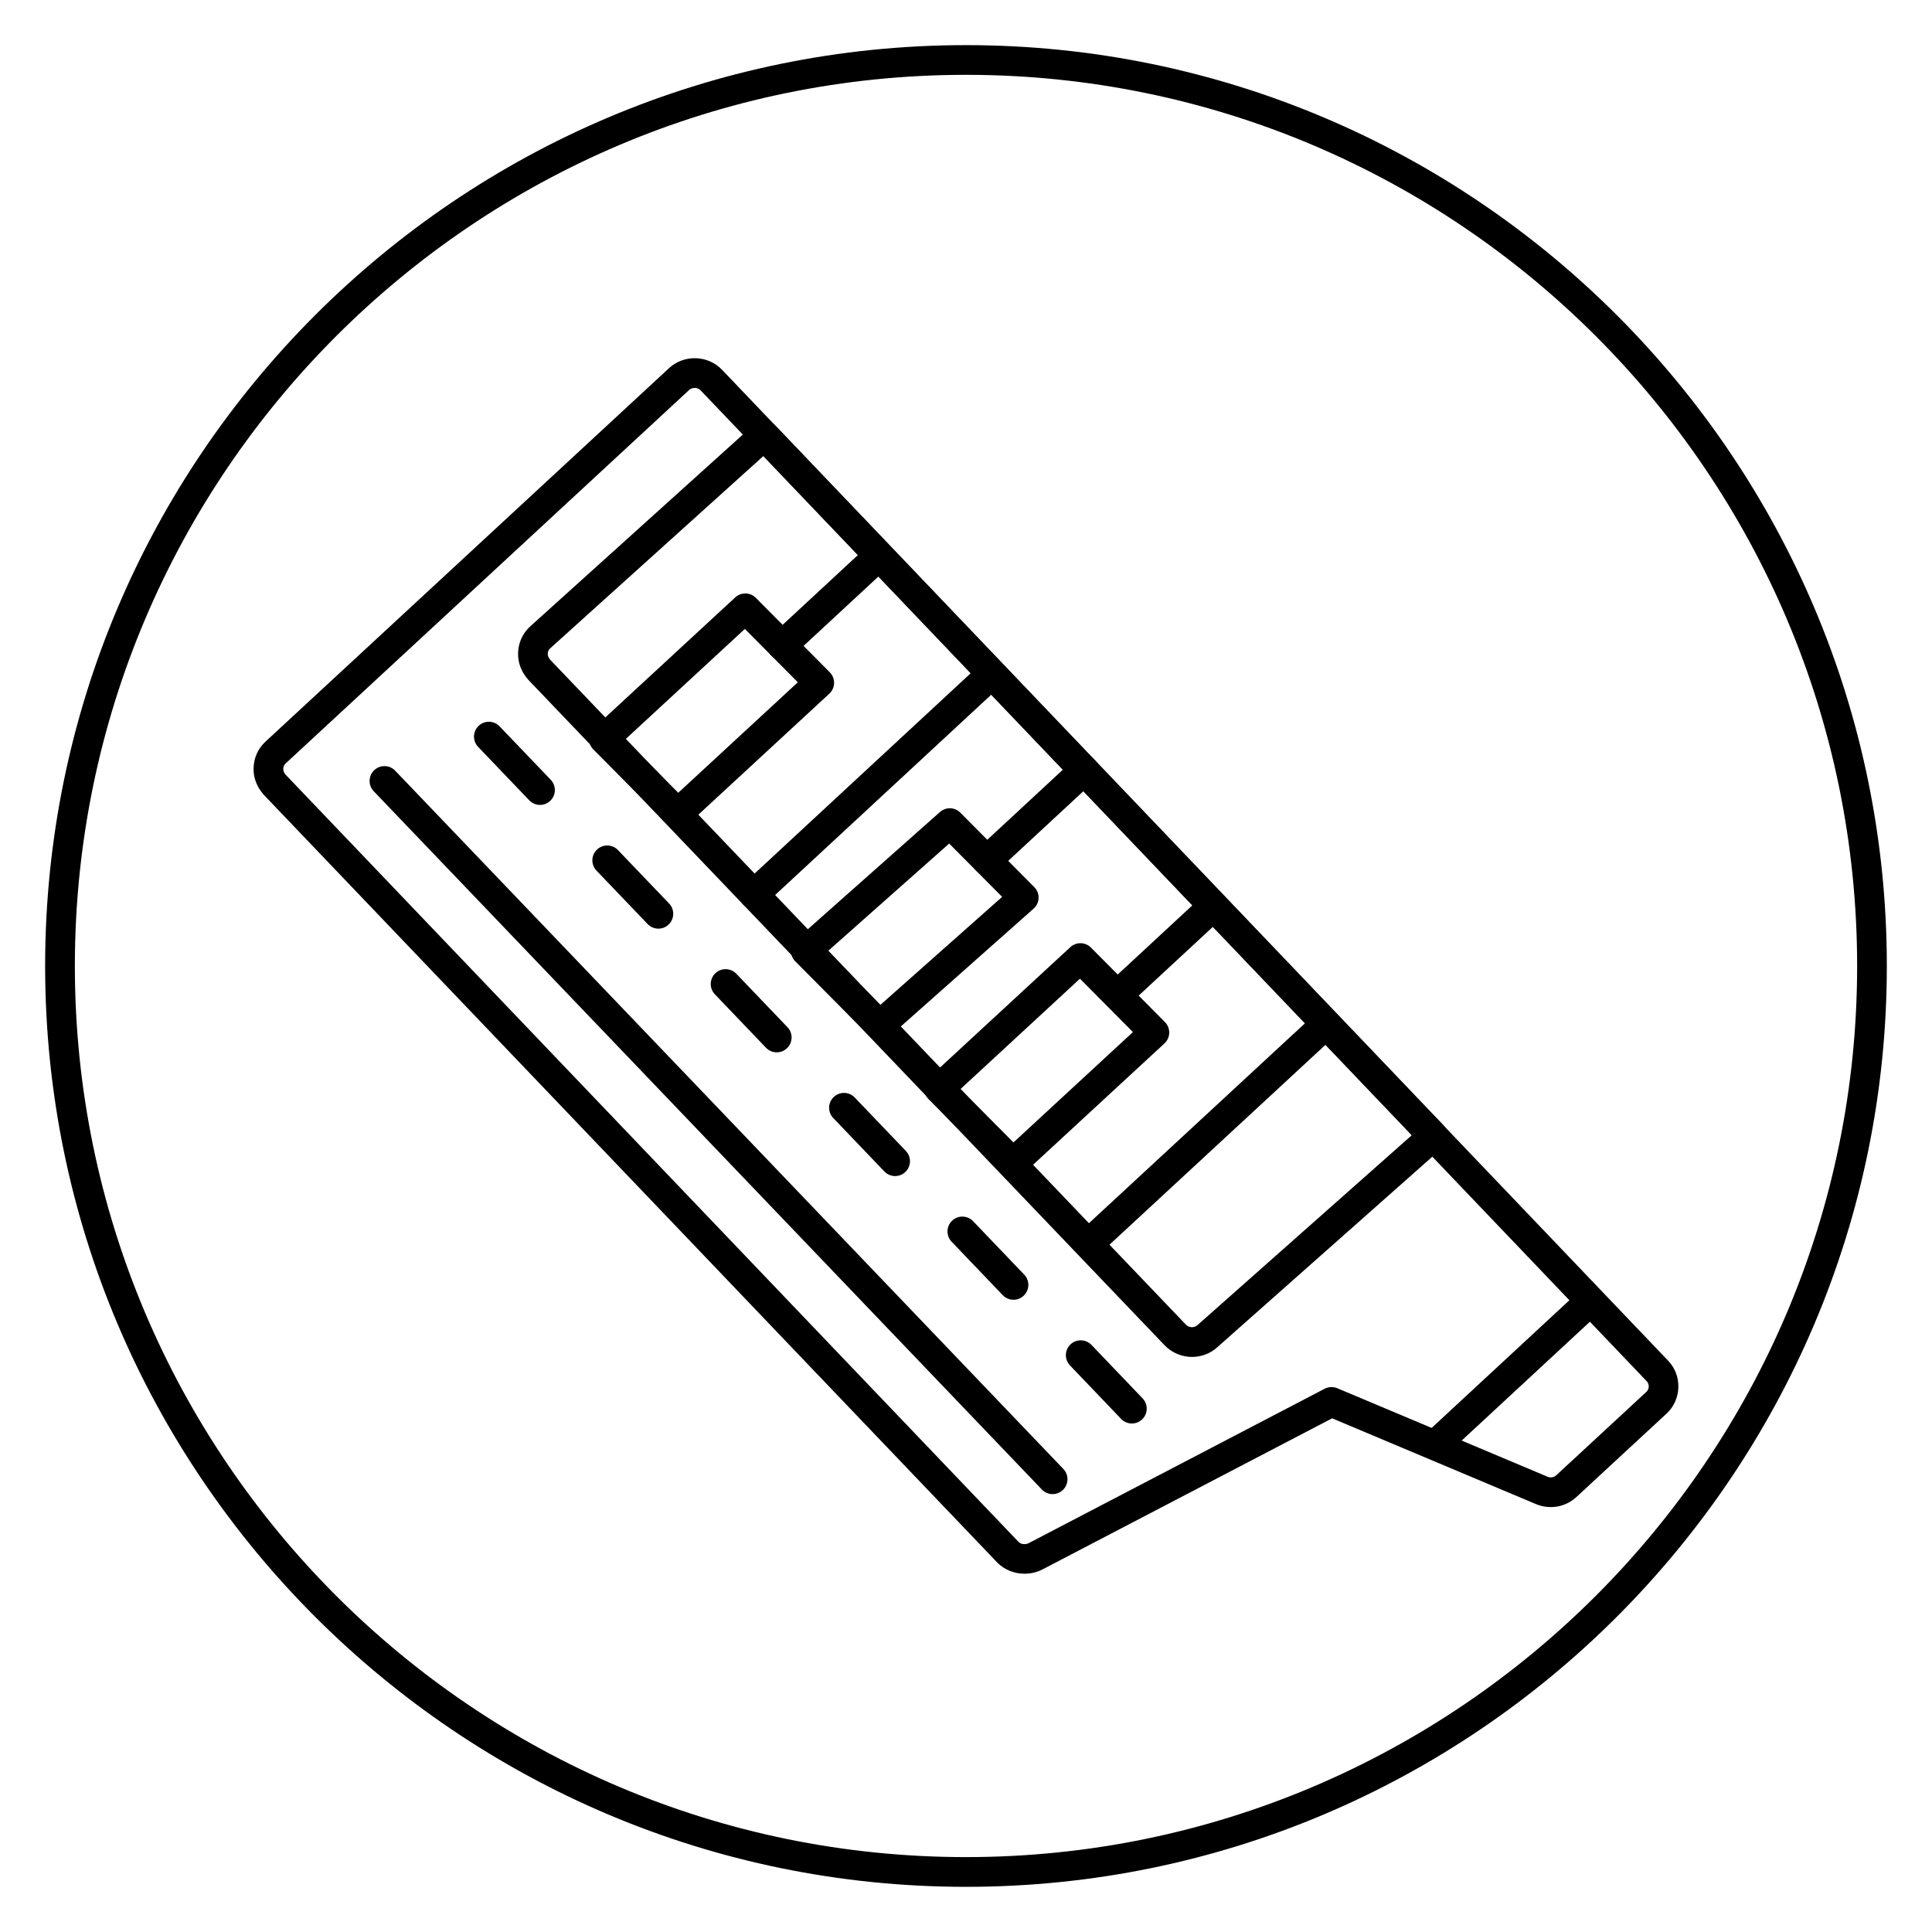
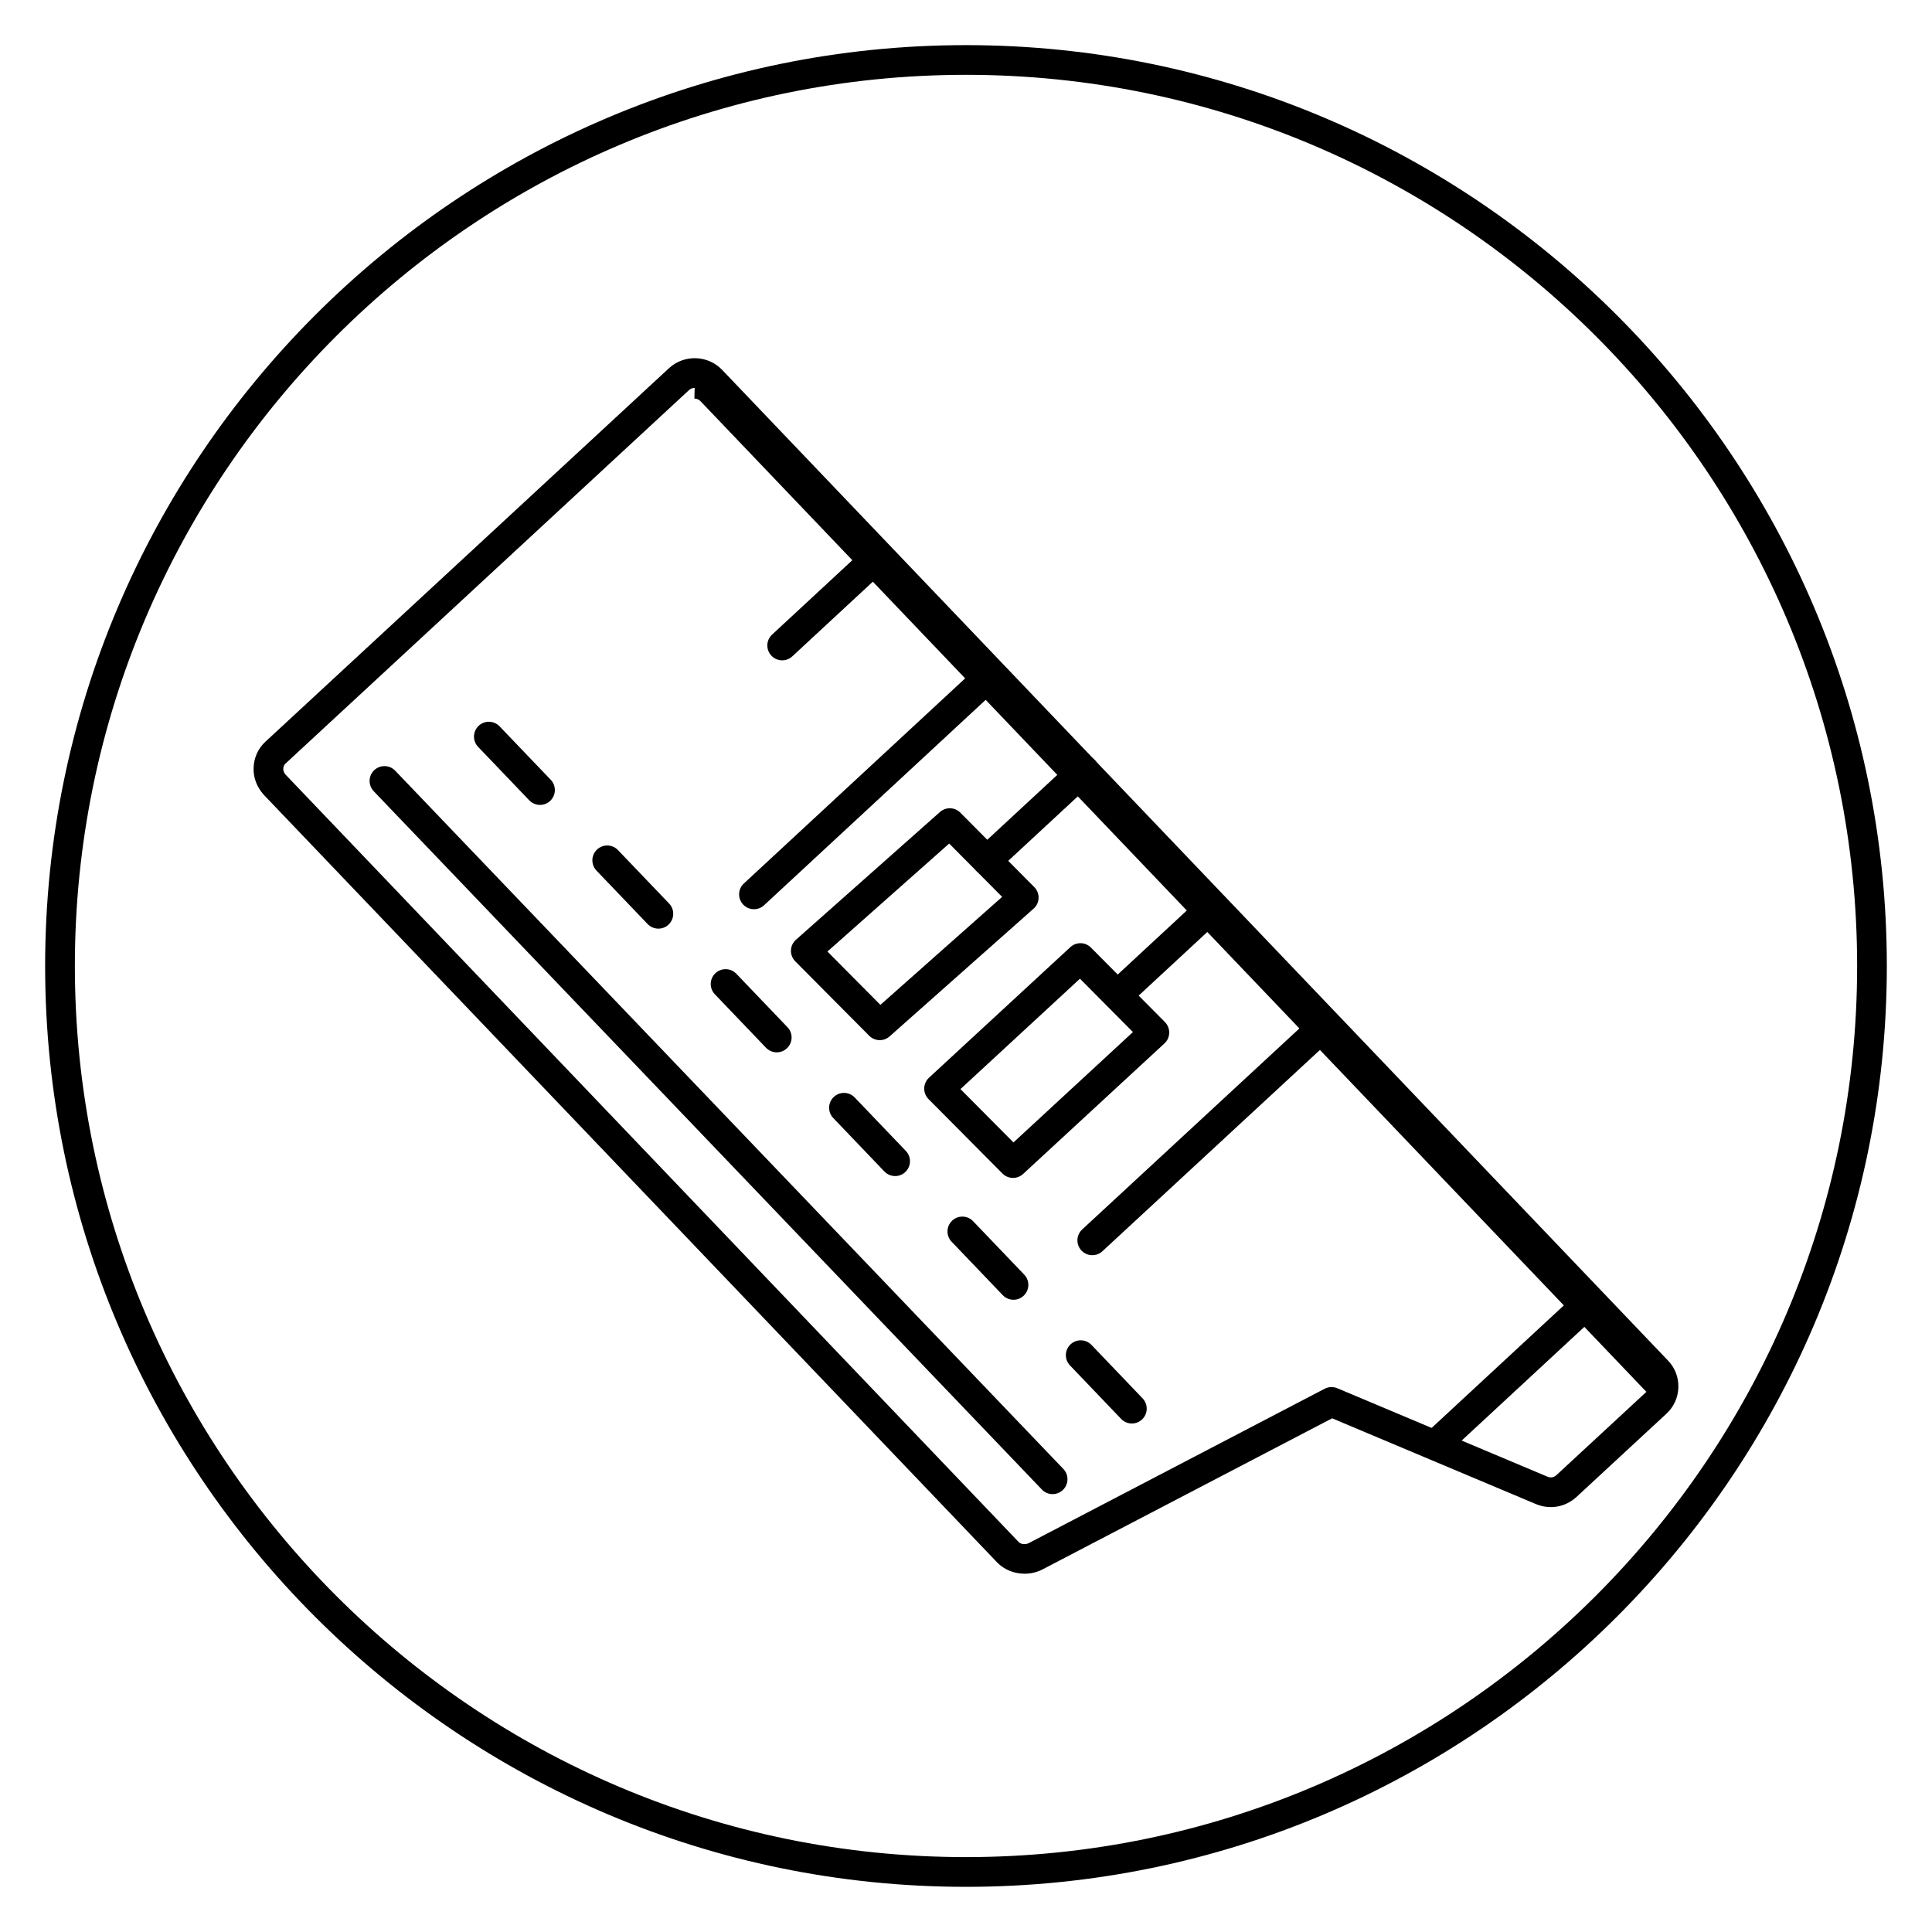
<svg xmlns="http://www.w3.org/2000/svg" fill="#000000" width="800px" height="800px" version="1.1" viewBox="144 144 512 512">
  <g>
    <path d="m400 644.03c-134.56 0-244.04-109.47-244.04-244.03 0-134.56 109.47-244.04 244.04-244.04 134.56 0 244.03 109.47 244.03 244.03 0 134.56-109.47 244.04-244.03 244.04zm0-480.2c-130.22 0-236.16 105.95-236.16 236.16s105.94 236.16 236.16 236.16 236.16-105.94 236.16-236.16c0.004-130.22-105.94-236.16-236.16-236.16z" />
-     <path d="m415.51 561.05c-2.668 0-5.289-1.008-7.188-2.918l-194.41-203.49c-1.863-2.07-2.797-4.578-2.711-7.144 0.082-2.684 1.203-5.16 3.152-6.957l106.93-98.961c4.012-3.703 10.316-3.508 14.082 0.43l250.71 262.59c1.832 1.914 2.789 4.441 2.707 7.106-0.082 2.664-1.199 5.125-3.144 6.926l-23.836 22.059c-2.93 2.715-7.043 3.445-10.738 1.918l-54.035-22.742-76.824 40.082c-0.023 0.012-0.043 0.02-0.066 0.031-1.453 0.723-3.047 1.074-4.633 1.074zm-87.414-314.25c-0.535 0-1.066 0.18-1.473 0.555l-106.92 98.961c-0.406 0.371-0.613 0.852-0.633 1.434-0.016 0.523 0.211 1.09 0.621 1.547l194.27 203.36c0.598 0.598 1.738 0.738 2.66 0.293l78.426-40.918c1.043-0.539 2.269-0.586 3.348-0.137l55.723 23.453c0.82 0.344 1.688 0.188 2.356-0.43l23.836-22.059c0.52-0.48 0.609-1.078 0.621-1.395 0.008-0.312-0.047-0.914-0.539-1.426l-250.72-262.59c-0.406-0.426-0.984-0.641-1.57-0.641z" />
+     <path d="m415.51 561.05c-2.668 0-5.289-1.008-7.188-2.918l-194.41-203.49c-1.863-2.07-2.797-4.578-2.711-7.144 0.082-2.684 1.203-5.16 3.152-6.957l106.93-98.961c4.012-3.703 10.316-3.508 14.082 0.43l250.71 262.59c1.832 1.914 2.789 4.441 2.707 7.106-0.082 2.664-1.199 5.125-3.144 6.926l-23.836 22.059c-2.93 2.715-7.043 3.445-10.738 1.918l-54.035-22.742-76.824 40.082c-0.023 0.012-0.043 0.02-0.066 0.031-1.453 0.723-3.047 1.074-4.633 1.074zm-87.414-314.25c-0.535 0-1.066 0.18-1.473 0.555l-106.92 98.961c-0.406 0.371-0.613 0.852-0.633 1.434-0.016 0.523 0.211 1.09 0.621 1.547l194.27 203.36c0.598 0.598 1.738 0.738 2.66 0.293l78.426-40.918c1.043-0.539 2.269-0.586 3.348-0.137l55.723 23.453c0.82 0.344 1.688 0.188 2.356-0.43l23.836-22.059l-250.72-262.59c-0.406-0.426-0.984-0.641-1.57-0.641z" />
    <path d="m433.47 476.64c-1.059 0-2.113-0.422-2.891-1.258-1.477-1.598-1.383-4.086 0.215-5.566l60.93-56.387c1.59-1.477 4.082-1.387 5.566 0.215 1.477 1.598 1.383 4.086-0.215 5.566l-60.93 56.387c-0.758 0.695-1.719 1.043-2.676 1.043z" />
    <path d="m412.46 456.16c-1.012 0-2.027-0.391-2.789-1.16l-19.598-19.727c-0.75-0.758-1.168-1.789-1.145-2.863 0.023-1.066 0.48-2.082 1.262-2.805l37.457-34.598c1.559-1.445 3.977-1.391 5.469 0.117l19.598 19.727c0.746 0.758 1.164 1.789 1.141 2.863-0.023 1.066-0.48 2.082-1.262 2.805l-37.457 34.594c-0.766 0.703-1.719 1.047-2.676 1.047zm-13.926-23.539 14.043 14.137 31.664-29.254-14.043-14.137z" />
    <path d="m377.14 419.65c-1.016 0-2.027-0.391-2.789-1.16l-19.598-19.727c-0.762-0.766-1.176-1.816-1.141-2.898 0.031-1.082 0.512-2.102 1.32-2.816l38.164-33.855c1.566-1.391 3.941-1.309 5.402 0.168l19.598 19.727c0.762 0.766 1.176 1.816 1.141 2.898-0.031 1.082-0.512 2.102-1.324 2.816l-38.164 33.855c-0.742 0.664-1.676 0.992-2.609 0.992zm-13.863-23.484 14.035 14.133 32.266-28.617-14.035-14.133z" />
-     <path d="m323.63 363.5c-1.016 0-2.027-0.391-2.789-1.16l-19.598-19.727c-0.75-0.754-1.168-1.789-1.145-2.859 0.023-1.066 0.48-2.082 1.262-2.805l37.477-34.629c1.559-1.438 3.977-1.391 5.465 0.117l19.598 19.727c0.75 0.754 1.168 1.789 1.145 2.859-0.023 1.066-0.48 2.082-1.262 2.805l-37.477 34.629c-0.766 0.691-1.719 1.043-2.676 1.043zm-13.926-23.543 14.039 14.137 31.691-29.285-14.039-14.137z" />
    <path d="m343.81 384.95c-1.059 0-2.109-0.422-2.887-1.258-1.477-1.594-1.387-4.086 0.211-5.562l62.031-57.496c1.59-1.477 4.082-1.387 5.562 0.211 1.477 1.594 1.387 4.086-0.211 5.562l-62.031 57.496c-0.758 0.699-1.719 1.047-2.676 1.047z" />
    <path d="m351.29 318.99c-1.059 0-2.109-0.422-2.887-1.258-1.477-1.594-1.387-4.086 0.211-5.562l24.496-22.707c1.59-1.477 4.082-1.387 5.562 0.211 1.477 1.594 1.387 4.086-0.211 5.562l-24.496 22.707c-0.758 0.699-1.719 1.047-2.676 1.047z" />
    <path d="m405.53 375.95c-1.059 0-2.109-0.422-2.887-1.258-1.477-1.594-1.387-4.086 0.211-5.562l25.762-23.879c1.59-1.477 4.078-1.387 5.562 0.211 1.477 1.594 1.387 4.086-0.211 5.562l-25.762 23.879c-0.754 0.699-1.719 1.047-2.676 1.047z" />
    <path d="m440.54 411.25c-1.059 0-2.109-0.422-2.887-1.258-1.477-1.594-1.387-4.086 0.211-5.562l24.074-22.312c1.59-1.477 4.078-1.387 5.562 0.211 1.477 1.594 1.387 4.086-0.211 5.562l-24.074 22.312c-0.758 0.707-1.719 1.047-2.676 1.047z" />
    <path d="m287.11 357.31c-1.035 0-2.07-0.41-2.848-1.215l-13.555-14.164c-1.504-1.57-1.449-4.062 0.121-5.566 1.562-1.496 4.062-1.449 5.566 0.121l13.555 14.164c1.504 1.57 1.449 4.062-0.121 5.566-0.758 0.73-1.738 1.094-2.719 1.094z" />
    <path d="m318.48 390.1c-1.035 0-2.07-0.41-2.848-1.215l-13.555-14.164c-1.504-1.57-1.449-4.062 0.121-5.566 1.562-1.496 4.062-1.449 5.566 0.121l13.555 14.164c1.504 1.57 1.449 4.062-0.121 5.566-0.758 0.734-1.738 1.094-2.719 1.094z" />
    <path d="m422.96 539.96c-1.039 0-2.07-0.41-2.848-1.215l-177.07-185.06c-1.504-1.57-1.449-4.062 0.121-5.566 1.566-1.5 4.066-1.445 5.566 0.121l177.07 185.05c1.504 1.57 1.449 4.062-0.121 5.566-0.762 0.734-1.742 1.098-2.723 1.098z" />
    <path d="m525.58 529.69c-1.059 0-2.109-0.422-2.887-1.258-1.477-1.594-1.387-4.086 0.211-5.562l39.828-36.914c1.594-1.484 4.078-1.391 5.562 0.211 1.477 1.594 1.387 4.086-0.211 5.562l-39.828 36.914c-0.758 0.699-1.719 1.047-2.676 1.047z" />
    <path d="m349.85 422.88c-1.039 0-2.07-0.41-2.848-1.215l-13.555-14.168c-1.504-1.57-1.449-4.062 0.121-5.566 1.566-1.496 4.066-1.449 5.566 0.121l13.555 14.168c1.504 1.57 1.449 4.062-0.121 5.566-0.762 0.734-1.742 1.094-2.719 1.094z" />
    <path d="m381.22 455.67c-1.039 0-2.07-0.41-2.848-1.215l-13.551-14.164c-1.504-1.57-1.449-4.062 0.121-5.566 1.566-1.504 4.066-1.445 5.566 0.121l13.551 14.164c1.504 1.57 1.449 4.062-0.121 5.566-0.758 0.734-1.738 1.094-2.719 1.094z" />
    <path d="m412.59 488.45c-1.039 0-2.07-0.41-2.848-1.215l-13.551-14.164c-1.504-1.57-1.449-4.062 0.121-5.566 1.57-1.504 4.062-1.445 5.566 0.121l13.551 14.164c1.504 1.57 1.449 4.062-0.121 5.566-0.758 0.73-1.738 1.094-2.719 1.094z" />
    <path d="m443.96 521.24c-1.039 0-2.07-0.41-2.848-1.215l-13.551-14.168c-1.504-1.57-1.449-4.062 0.121-5.566 1.574-1.5 4.062-1.441 5.566 0.121l13.551 14.168c1.504 1.57 1.449 4.062-0.121 5.566-0.766 0.734-1.738 1.094-2.719 1.094z" />
-     <path d="m459.91 503.6c-2.656 0-5.32-1.039-7.285-3.094l-168.62-176.35c-1.863-2.07-2.793-4.578-2.707-7.144 0.082-2.688 1.199-5.16 3.148-6.957l59.422-53.602c1.582-1.426 4.012-1.34 5.488 0.203l177.31 185.7c0.738 0.77 1.129 1.816 1.082 2.883-0.047 1.066-0.523 2.07-1.324 2.777l-59.781 52.973c-1.887 1.746-4.309 2.609-6.734 2.609zm-113.61-238.74-56.551 51.004c-0.363 0.332-0.574 0.816-0.59 1.398-0.016 0.527 0.211 1.09 0.621 1.551l168.53 176.26c0.789 0.836 2.211 0.867 3.043 0.086l56.789-50.316z" />
  </g>
</svg>